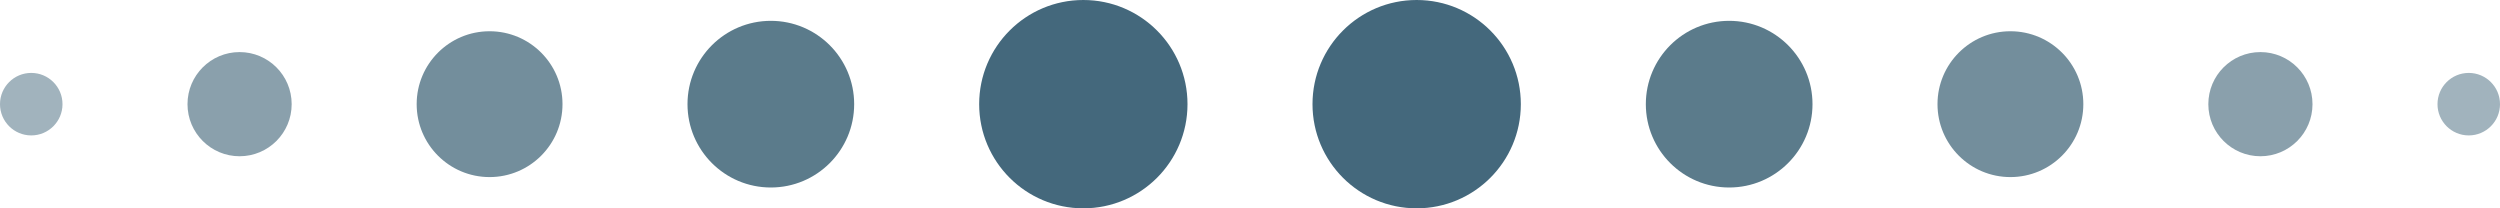
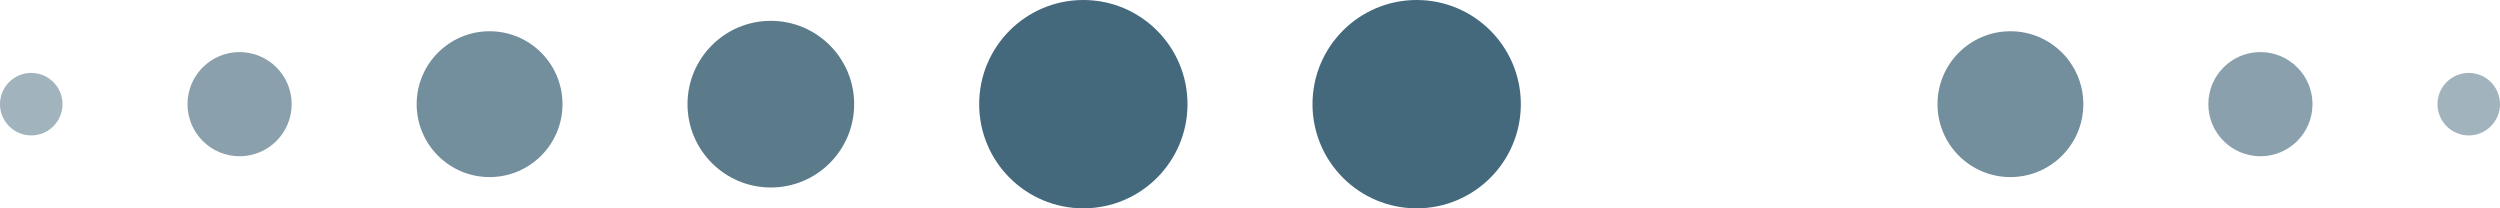
<svg xmlns="http://www.w3.org/2000/svg" width="120" height="10" viewBox="0 0 120 10" fill="none">
  <circle opacity="0.4" cx="1.5" cy="5" r="1.5" fill="#16435B" />
  <circle opacity="0.5" cx="11.5" cy="5" r="2.5" fill="#16435B" />
  <circle opacity="0.6" cx="23.5" cy="5" r="3.5" fill="#16435B" />
  <circle opacity="0.7" cx="37" cy="5" r="4" fill="#16435B" />
  <circle opacity="0.8" cx="52" cy="5" r="5" fill="#16435B" />
  <circle opacity="0.8" cx="68" cy="5" r="5" fill="#16435B" />
-   <circle opacity="0.7" cx="83" cy="5" r="4" fill="#16435B" />
  <circle opacity="0.6" cx="96.5" cy="5" r="3.5" fill="#16435B" />
  <circle opacity="0.5" cx="108.5" cy="5" r="2.5" fill="#16435B" />
  <circle opacity="0.4" cx="118.5" cy="5" r="1.5" fill="#16435B" />
</svg>